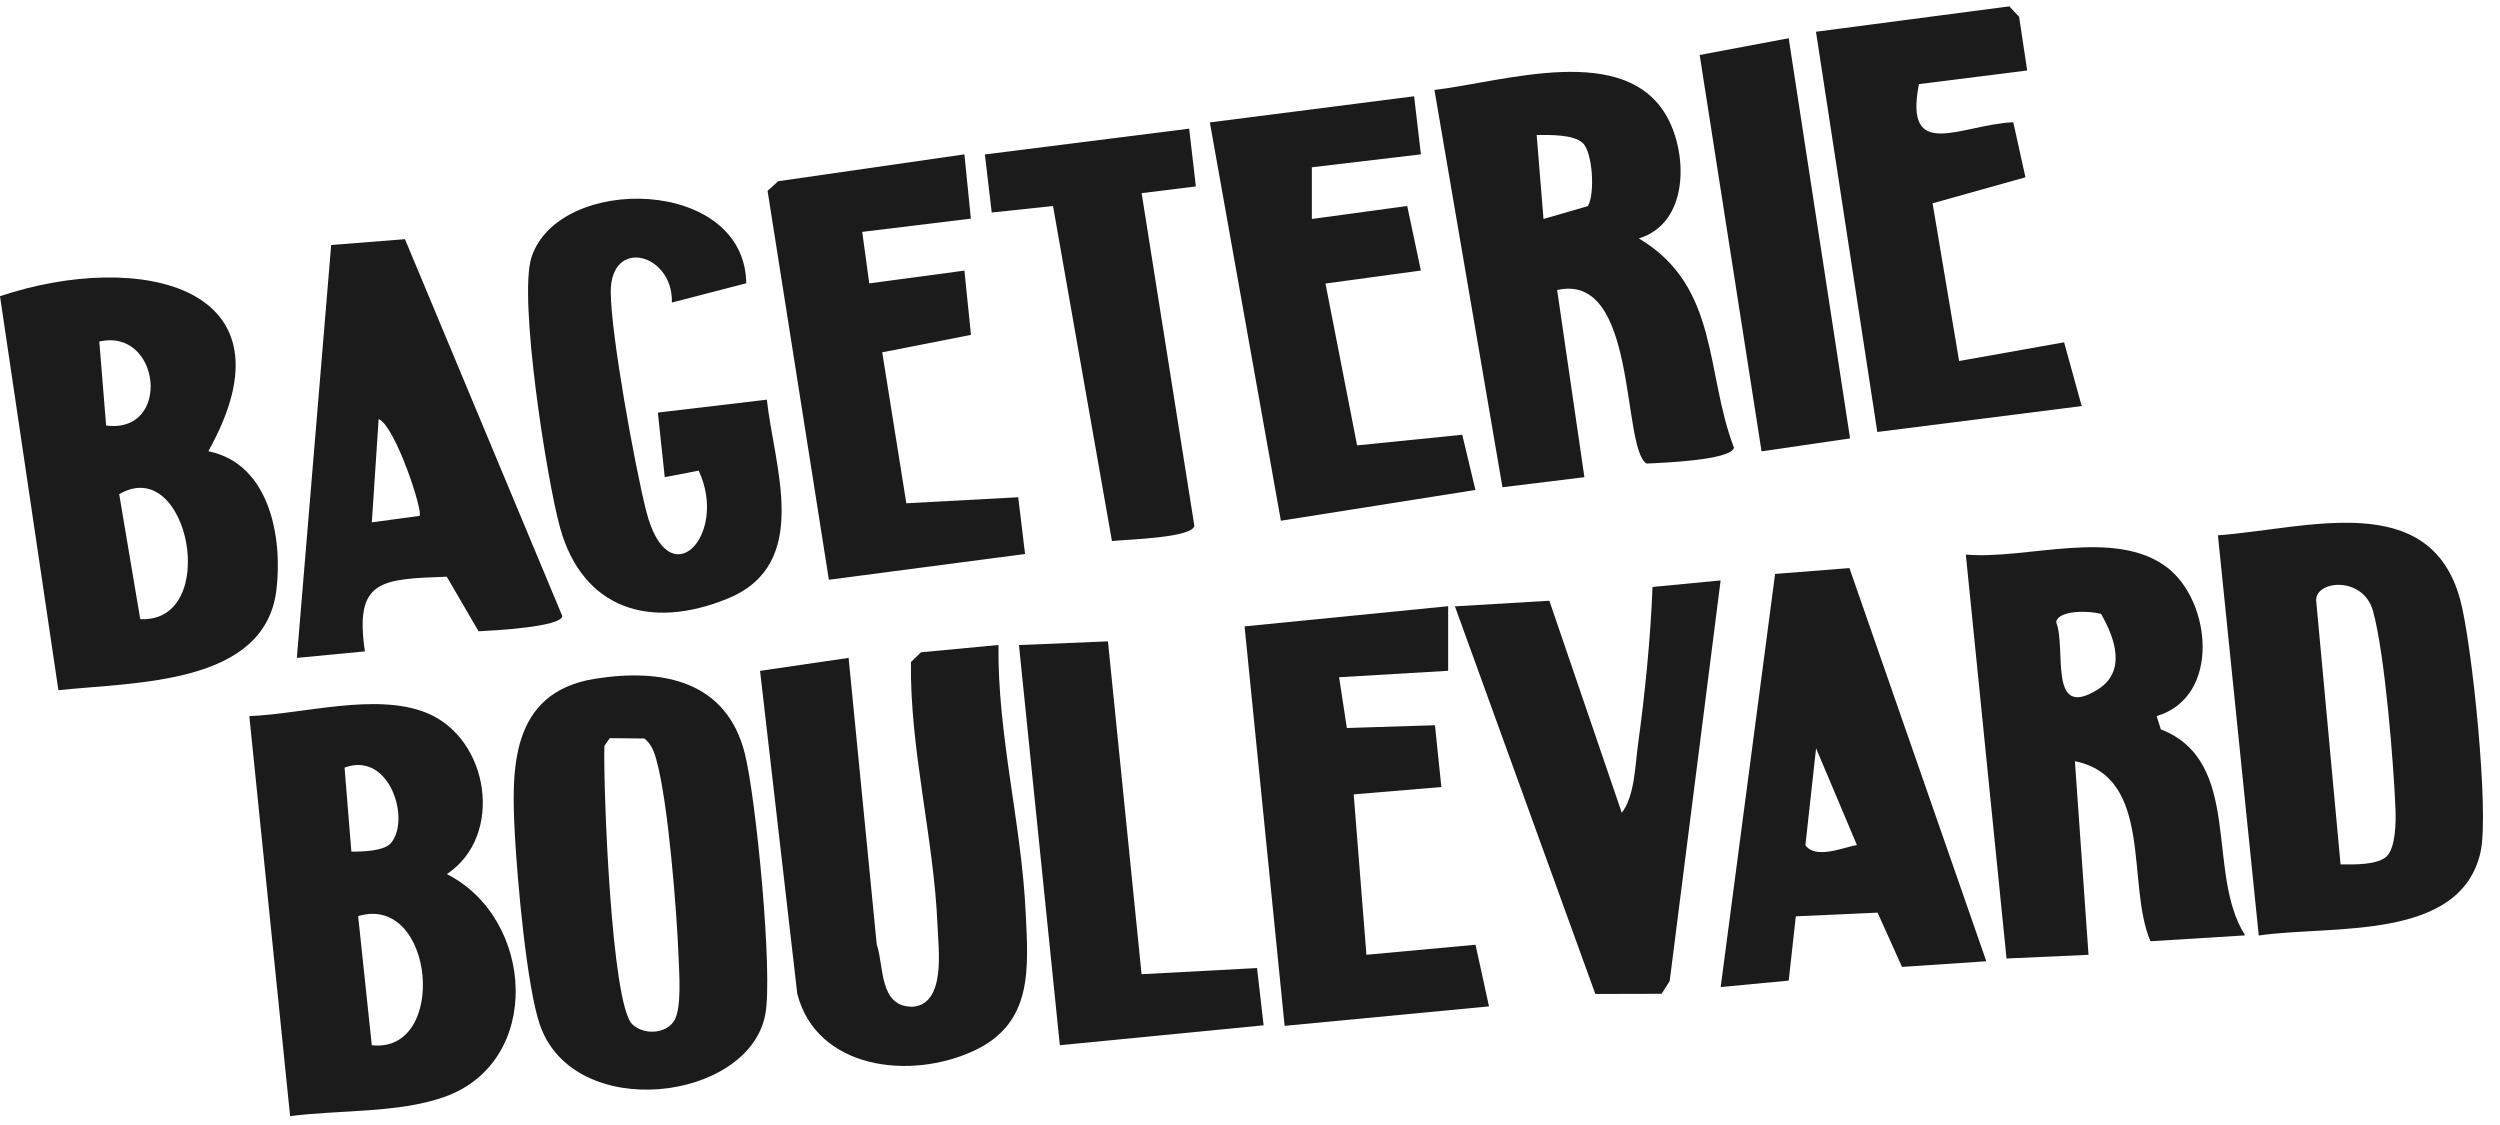
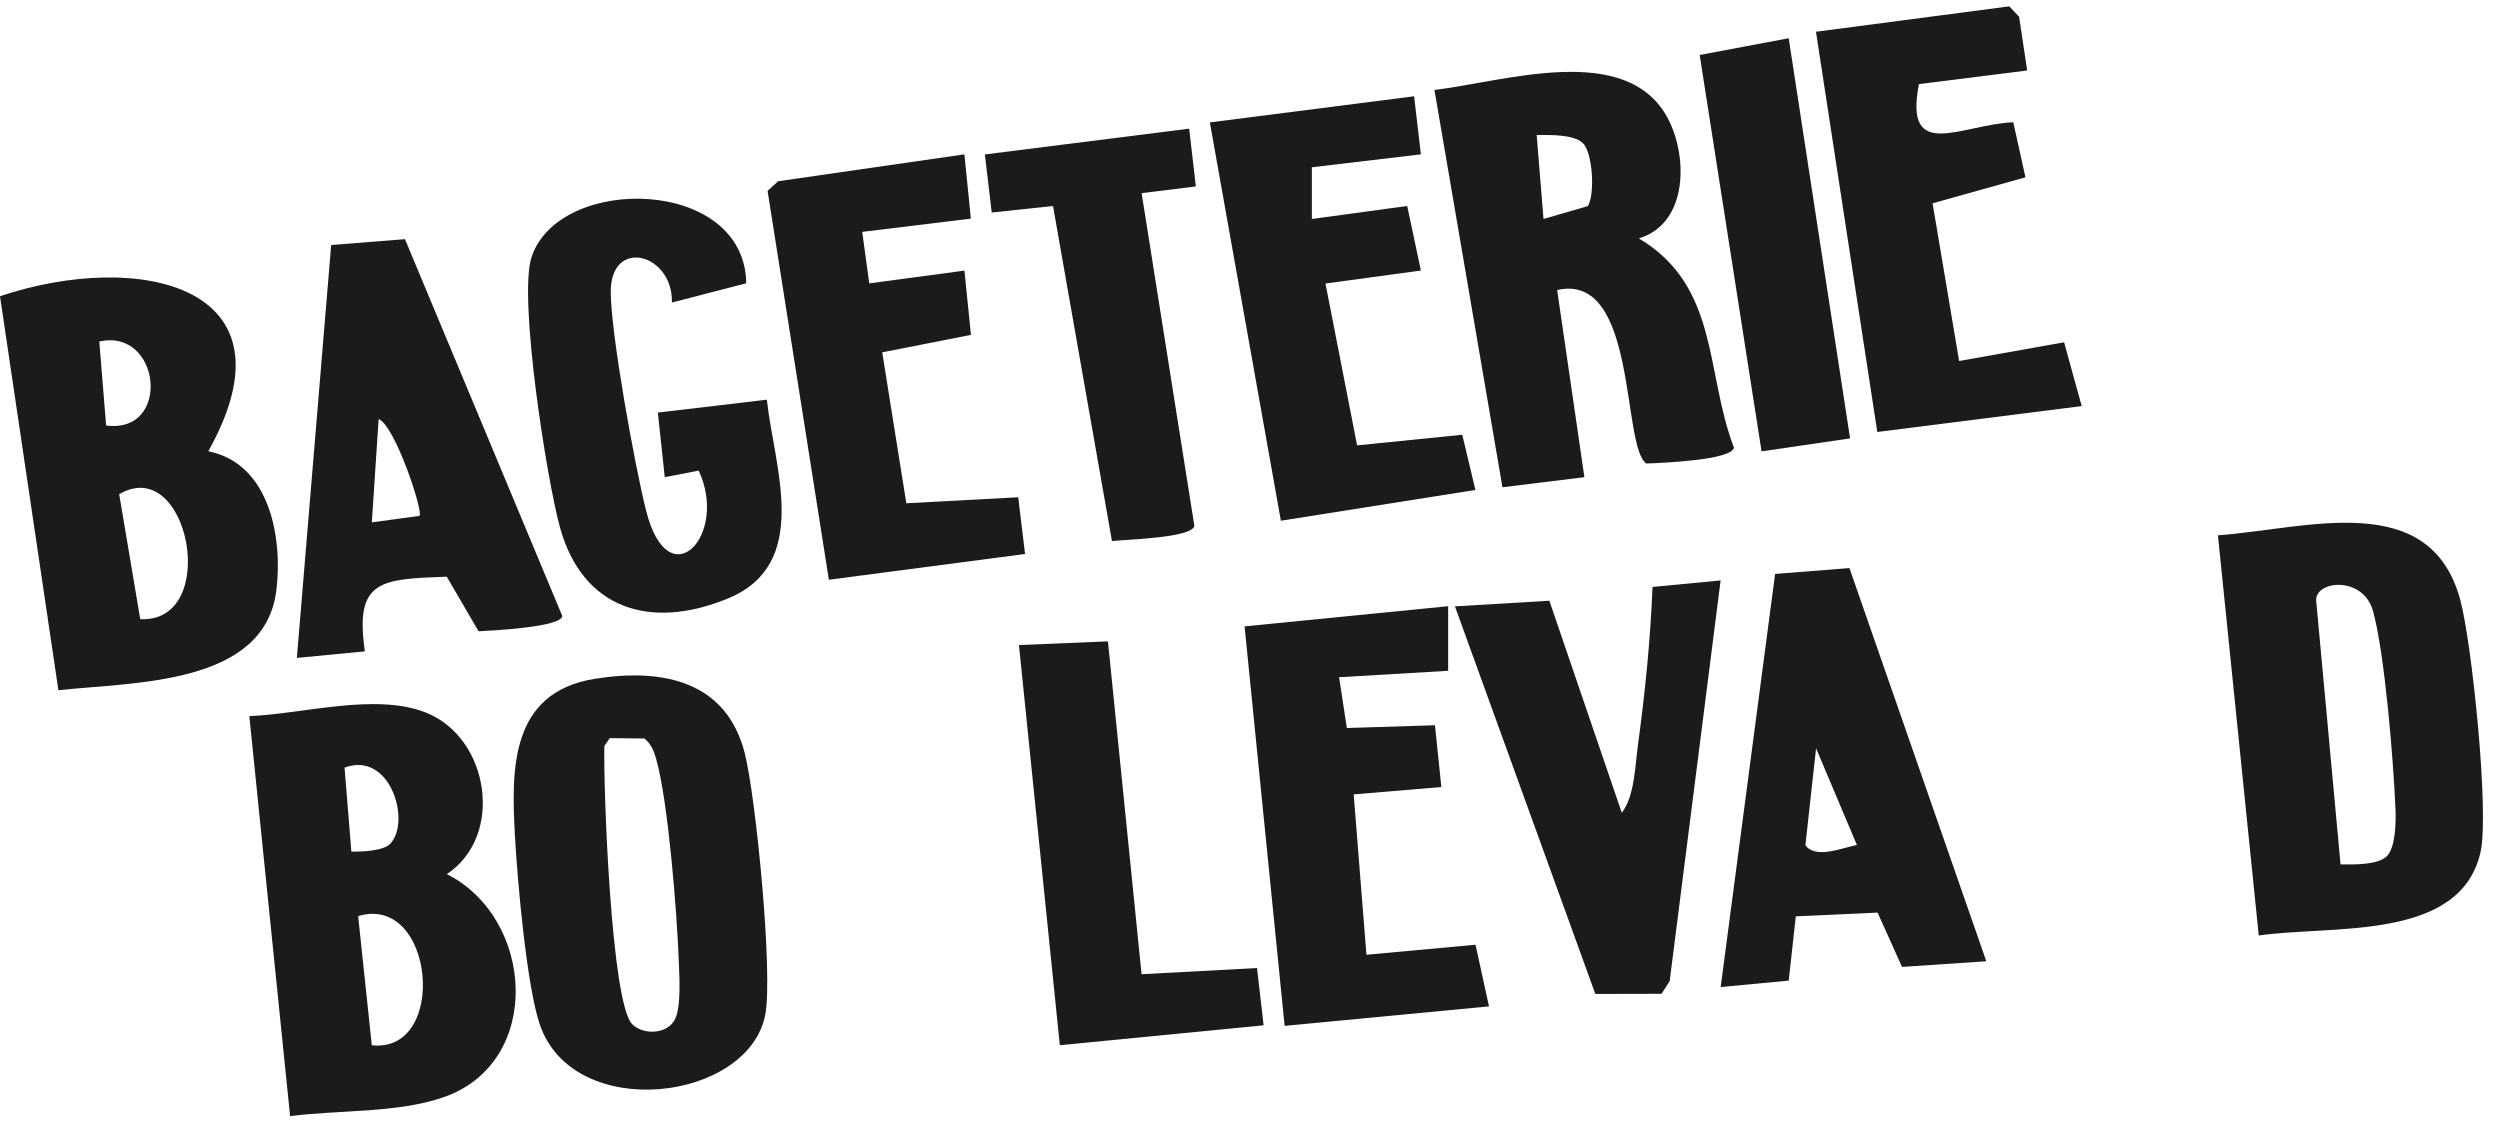
<svg xmlns="http://www.w3.org/2000/svg" width="100" height="45" viewBox="0 0 100 45" fill="none">
  <path d="M11.604 44.646L9.973 28.645C12.136 28.559 15.034 27.698 17.052 28.51C19.573 29.523 20.181 33.433 17.874 34.964C21.384 36.736 21.748 42.491 17.749 43.887C15.911 44.529 13.555 44.392 11.603 44.646H11.604ZM15.621 33.739C16.445 32.834 15.604 30.025 13.782 30.704L14.055 34.064C14.482 34.069 15.343 34.044 15.621 33.739V33.739ZM14.872 41.809C17.942 42.15 17.388 35.727 14.326 36.644L14.872 41.809Z" fill="#1B1B1B" />
  <path d="M8.332 18.049C10.828 18.556 11.305 21.573 11.056 23.604C10.591 27.403 5.428 27.277 2.336 27.608L0 11.848C5.567 9.987 12.046 11.424 8.332 18.049ZM4.245 17.021C6.88 17.359 6.426 13.101 3.972 13.662L4.245 17.021ZM5.61 24.767C8.849 24.917 7.552 18.129 4.768 19.769L5.61 24.767Z" fill="#1B1B1B" />
-   <path d="M86.266 28.644L86.432 29.173C89.746 30.464 88.209 34.929 89.806 37.415L86.019 37.65C85.036 35.374 86.167 31.094 82.996 30.448L83.541 38.193L80.261 38.34L78.633 22.183C81.069 22.399 84.577 21.102 86.679 22.694C88.451 24.036 88.849 27.874 86.266 28.644ZM84.039 24.554C83.598 24.431 82.339 24.385 82.245 24.884C82.67 25.922 81.899 28.846 83.917 27.575C85.072 26.848 84.592 25.504 84.039 24.554Z" fill="#1B1B1B" />
  <path d="M65.555 9.537C68.781 11.457 68.203 14.896 69.359 17.907C69.251 18.411 66.465 18.516 65.857 18.541C64.852 17.874 65.521 10.868 62.286 11.601L63.376 19.088L60.098 19.49L57.378 3.599C60.178 3.264 65.04 1.652 66.698 4.705C67.517 6.212 67.549 8.929 65.554 9.537H65.555ZM63.31 5.721C62.939 5.37 61.981 5.397 61.467 5.401L61.74 8.759L63.513 8.245C63.805 7.776 63.713 6.102 63.31 5.721Z" fill="#1B1B1B" />
  <path d="M90.35 37.419L88.717 21.413C92.276 21.149 97.189 19.532 98.406 23.977C98.874 25.688 99.577 32.492 99.223 34.077C98.42 37.674 93.272 36.993 90.35 37.42V37.419ZM95.464 34.258C95.827 33.916 95.839 32.87 95.82 32.378C95.743 30.495 95.393 26.145 94.92 24.439C94.533 23.043 92.65 23.203 92.645 24.002L93.622 34.577C94.135 34.58 95.093 34.608 95.465 34.257L95.464 34.258Z" fill="#1B1B1B" />
  <path d="M23.793 27.152C26.586 26.705 29.067 27.289 29.789 30.125C30.239 31.891 30.926 38.938 30.611 40.584C29.945 44.068 22.946 44.918 21.594 40.988C21.067 39.454 20.691 35.177 20.596 33.414C20.459 30.842 20.37 27.701 23.793 27.152ZM25.291 40.97C25.739 41.413 26.694 41.373 26.998 40.773C27.262 40.252 27.169 38.953 27.145 38.31C27.072 36.435 26.727 32.073 26.252 30.378C26.163 30.06 26.05 29.761 25.776 29.54L24.39 29.526L24.175 29.839C24.131 31.498 24.446 40.135 25.29 40.971L25.291 40.97Z" fill="#1B1B1B" />
-   <path d="M39.94 25.8C39.894 29.385 40.863 32.96 41.028 36.516C41.131 38.733 41.337 40.928 38.953 42.032C36.369 43.23 32.659 42.743 31.891 39.751L30.402 26.834L33.944 26.315L35.069 37.773C35.372 38.669 35.152 40.291 36.521 40.269C37.843 40.146 37.538 37.964 37.5 37.019C37.363 33.59 36.388 29.957 36.438 26.479L36.843 26.091L39.938 25.799L39.94 25.8Z" fill="#1B1B1B" />
  <path d="M29.851 11.33L26.875 12.101C26.932 10.143 24.415 9.464 24.43 11.692C24.443 13.416 25.392 18.629 25.846 20.433C26.741 23.979 29.157 21.411 27.948 18.826L26.59 19.087L26.314 16.503L30.674 15.987C30.957 18.647 32.485 22.554 29.119 23.938C25.969 25.234 23.3 24.327 22.404 21.114C21.872 19.203 20.73 11.921 21.259 10.294C22.347 6.953 29.795 7.077 29.85 11.331L29.851 11.33Z" fill="#1B1B1B" />
  <path d="M16.199 9.568L22.492 24.641C22.454 25.082 19.72 25.222 19.143 25.252L17.871 23.068C15.229 23.164 14.174 23.188 14.596 26.055L11.874 26.316L13.247 9.8L16.199 9.567V9.568ZM16.78 20.634C16.942 20.482 15.811 17.035 15.146 16.763L14.873 20.893L16.78 20.635V20.634Z" fill="#1B1B1B" />
  <path d="M73.977 22.723L79.452 38.45L76.081 38.677L75.103 36.505L71.833 36.653L71.548 39.224L68.827 39.482L71.004 22.957L73.978 22.723H73.977ZM74.276 33.8L72.643 29.932L72.216 33.809C72.628 34.379 73.701 33.905 74.276 33.8Z" fill="#1B1B1B" />
  <path d="M68.825 23.216L66.787 39.243L66.463 39.752L63.813 39.758L58.197 24.254L61.974 24.029L64.872 32.512C65.391 31.828 65.403 30.629 65.521 29.771C65.806 27.697 66.018 25.57 66.101 23.478L68.825 23.217V23.216Z" fill="#1B1B1B" />
  <path d="M57.926 24.248V26.832L53.564 27.089L53.874 29.12L57.399 29.01L57.654 31.481L54.148 31.775L54.657 38.191L59.021 37.789L59.56 40.255L51.385 41.034L49.783 25.055L57.926 24.248Z" fill="#1B1B1B" />
  <path d="M81.087 2.819L76.758 3.364C76.141 6.51 78.46 4.978 80.531 4.89L81.018 7.092L77.303 8.132L78.365 14.44L82.564 13.692L83.268 16.243L75.092 17.279L72.639 1.27L80.372 0.254L80.764 0.671L81.087 2.817V2.819Z" fill="#1B1B1B" />
  <path d="M56.564 3.851L56.836 6.174L52.474 6.691V8.759L56.288 8.239L56.835 10.821L53.019 11.341L54.284 17.815L58.49 17.39L59.017 19.598L51.235 20.829L48.394 4.896L56.564 3.851Z" fill="#1B1B1B" />
  <path d="M38.835 8.745L34.489 9.275L34.77 11.335L38.577 10.824L38.838 13.395L35.289 14.093L36.253 20.131L40.729 19.89L41.002 22.159L33.155 23.19L30.703 7.634L31.127 7.249L38.576 6.174L38.835 8.745Z" fill="#1B1B1B" />
  <path d="M47.567 5.147L47.834 7.457L45.665 7.726L47.775 21.034C47.682 21.516 45.1 21.574 44.478 21.642L42.121 8.24L39.669 8.501L39.395 6.178L47.569 5.146L47.567 5.147Z" fill="#1B1B1B" />
  <path d="M45.663 38.968L50.281 38.722L50.545 41.012L42.393 41.808L40.758 25.802L44.318 25.654L45.663 38.968Z" fill="#1B1B1B" />
  <path d="M71.548 1.529L74.003 17.536L70.462 18.054L67.987 2.199L71.548 1.529Z" fill="#1B1B1B" />
</svg>